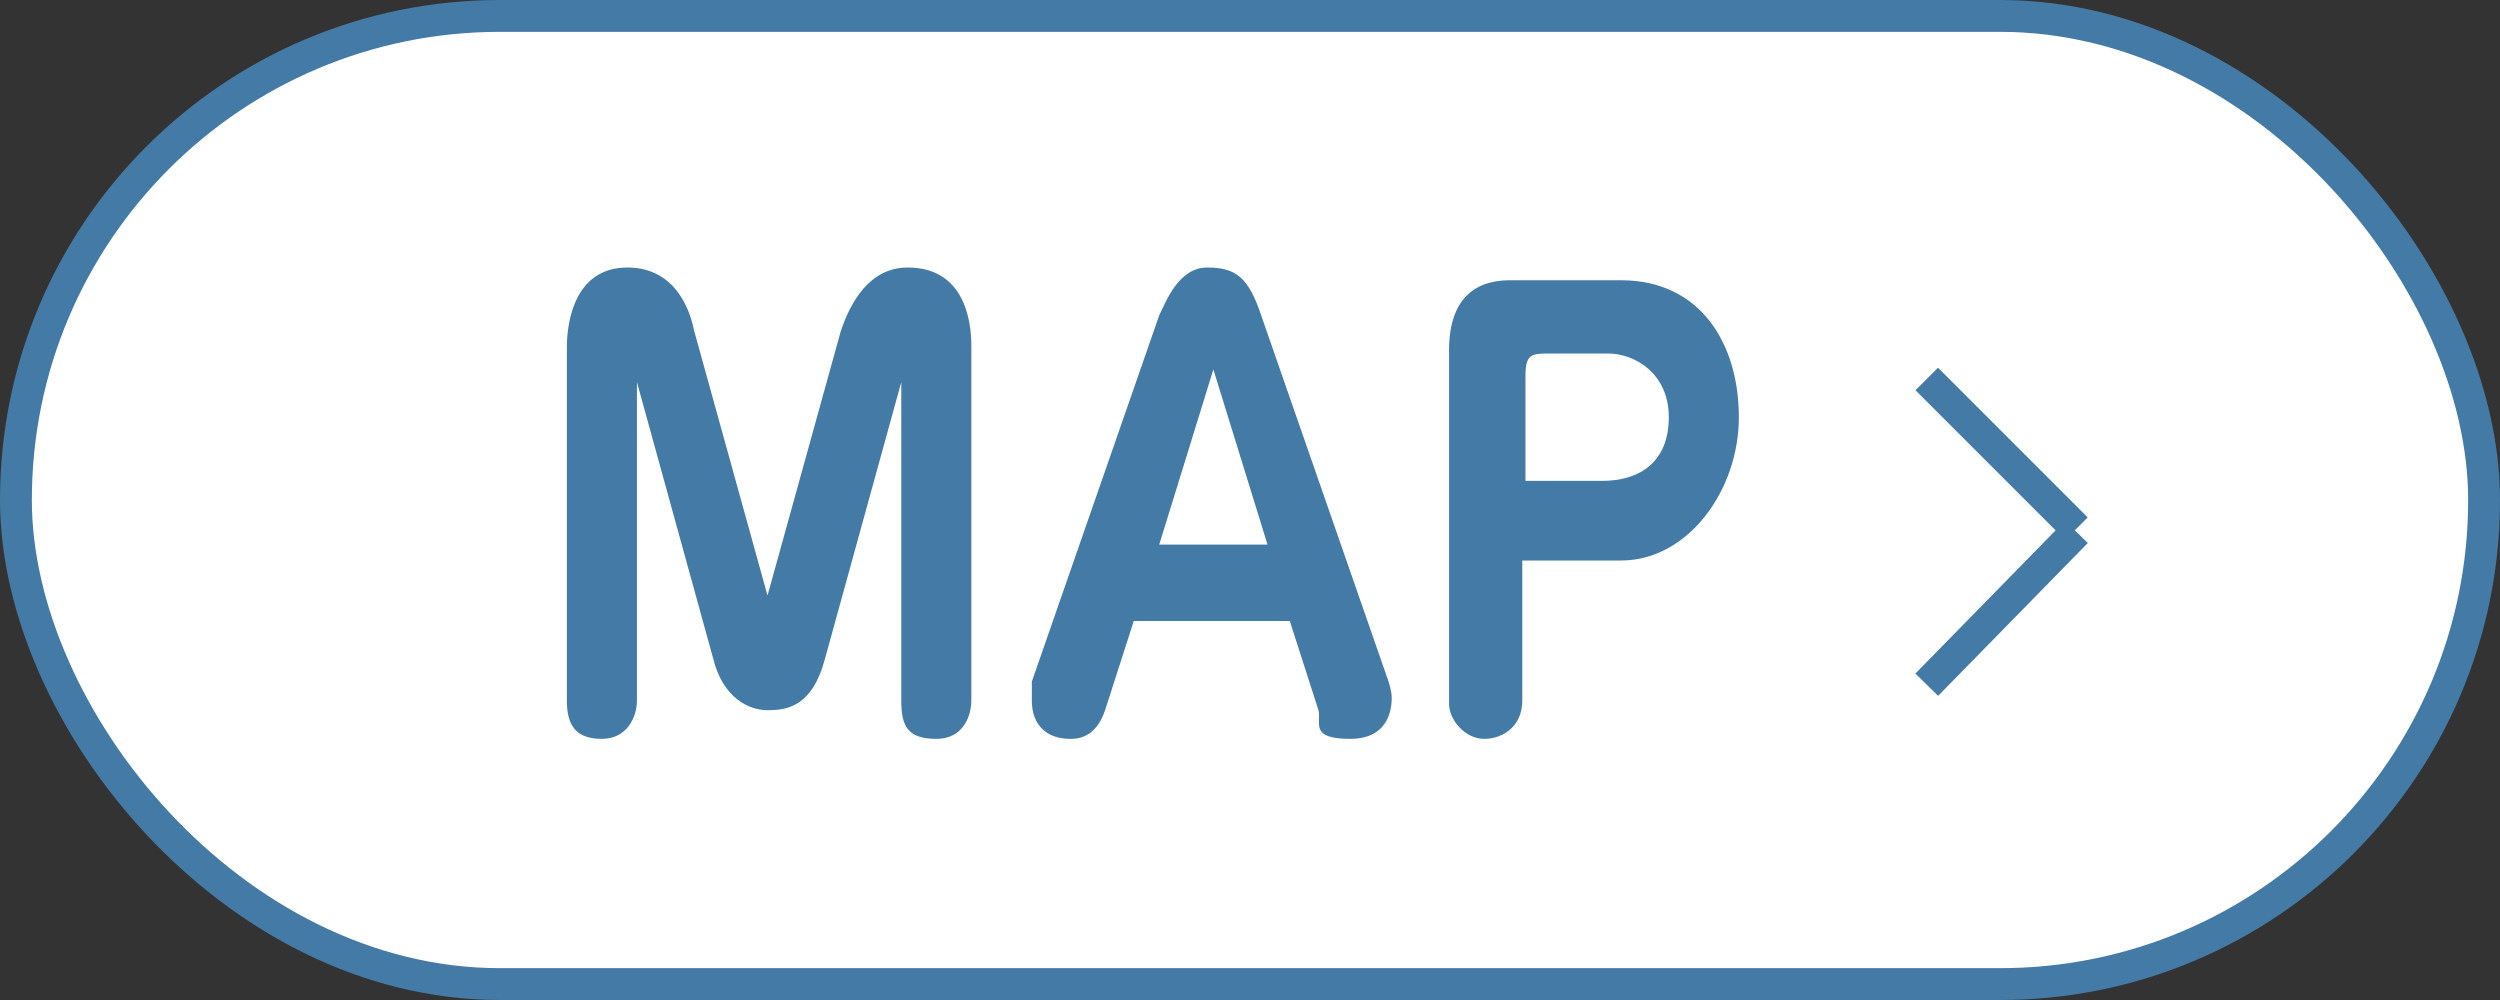
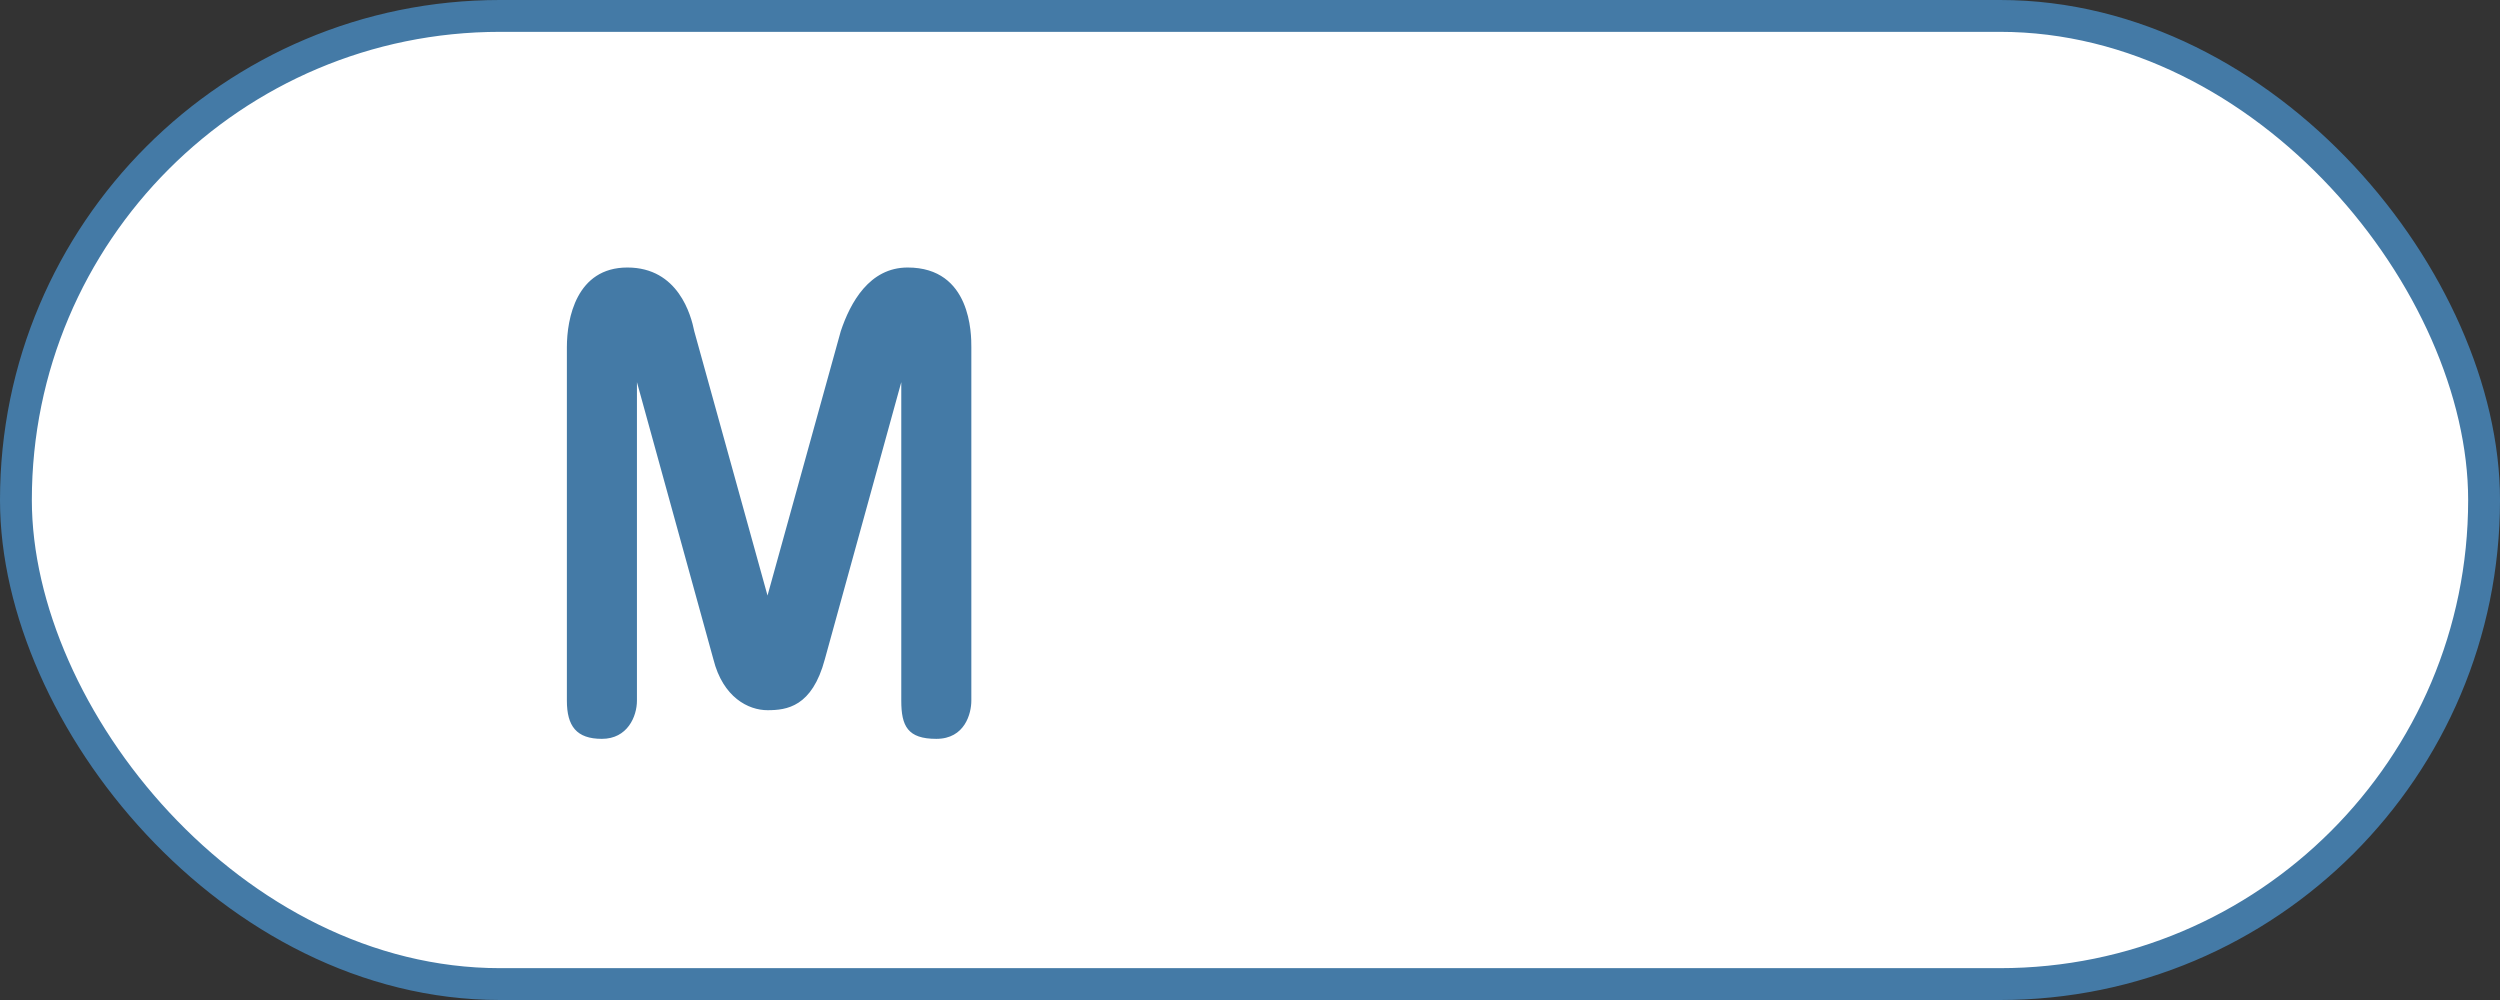
<svg xmlns="http://www.w3.org/2000/svg" id="uuid-c1d5fbb3-51a0-4907-8d06-067441979fe5" data-name="レイヤー 1" viewBox="0 0 78.5 31.4" width="78.5" height="31.4">
  <rect x="0" y="0" width="78.5" height="31.4" fill="#333333" stroke="none" />
  <defs>
    <style>
      .uuid-e0e3a9b5-cfce-4082-a8c4-9b59f0602a15 {
        fill: #447aa6;
      }

      .uuid-816b94b7-6656-4865-87c2-d21379c3b56c {
        fill: #fff;
      }

      .uuid-816b94b7-6656-4865-87c2-d21379c3b56c, .uuid-4ad091fe-223b-4de0-8d15-5604fe76ec34 {
        stroke: #447aa6;
        stroke-miterlimit: 10;
      }

      .uuid-4ad091fe-223b-4de0-8d15-5604fe76ec34 {
        fill: none;
      }
    </style>
  </defs>
  <g>
    <rect class="uuid-816b94b7-6656-4865-87c2-d21379c3b56c" x=".5" y=".5" width="77.5" height="30.4" rx="15.2" ry="15.2" />
    <g>
      <path class="uuid-e0e3a9b5-cfce-4082-a8c4-9b59f0602a15" d="m28.3,12l-2.4,8.7c-.4,1.5-1.2,1.6-1.8,1.6s-1.4-.4-1.7-1.6l-2.4-8.7v10c0,.5-.3,1.2-1.1,1.2s-1.1-.4-1.1-1.2v-11.1c0-.9.3-2.5,1.9-2.5s2,1.5,2.1,2l2.3,8.3,2.3-8.3c.3-.9.9-2,2.1-2,2,0,2,2.1,2,2.5v11.1c0,.4-.2,1.2-1.1,1.2s-1.1-.4-1.1-1.2v-10Z" />
-       <path class="uuid-e0e3a9b5-cfce-4082-a8c4-9b59f0602a15" d="m40.6,19.5h-5l-.9,2.8c-.3.9-.9.9-1.1.9-.7,0-1.2-.4-1.2-1.2s0-.4,0-.6l4-11.5c.2-.4.6-1.5,1.5-1.5s1.3.3,1.7,1.5l4,11.5c0,0,.1.3.1.5s0,1.3-1.3,1.3-.9-.5-1-.9l-.9-2.8Zm-4.3-2.4h3.5l-1.7-5.5-1.7,5.5Z" />
-       <path class="uuid-e0e3a9b5-cfce-4082-a8c4-9b59f0602a15" d="m47.8,22c0,.8-.6,1.2-1.2,1.2s-1.1-.6-1.1-1.1v-11.1c0-1.6.8-2.2,1.9-2.2h3.5c2.5,0,3.7,2,3.7,4.3s-1.6,4.5-3.7,4.5h-3.1v4.5Zm2.5-6.9c1.2,0,2.1-.6,2.1-2s-1.1-2-1.9-2h-1.8c-.6,0-.8,0-.8.7v3.3h2.5Z" />
    </g>
  </g>
  <g>
-     <line class="uuid-4ad091fe-223b-4de0-8d15-5604fe76ec34" x1="60.5" y1="11.9" x2="65.2" y2="16.6" />
-     <line class="uuid-4ad091fe-223b-4de0-8d15-5604fe76ec34" x1="65.2" y1="16.7" x2="60.5" y2="21.5" />
-   </g>
+     </g>
</svg>